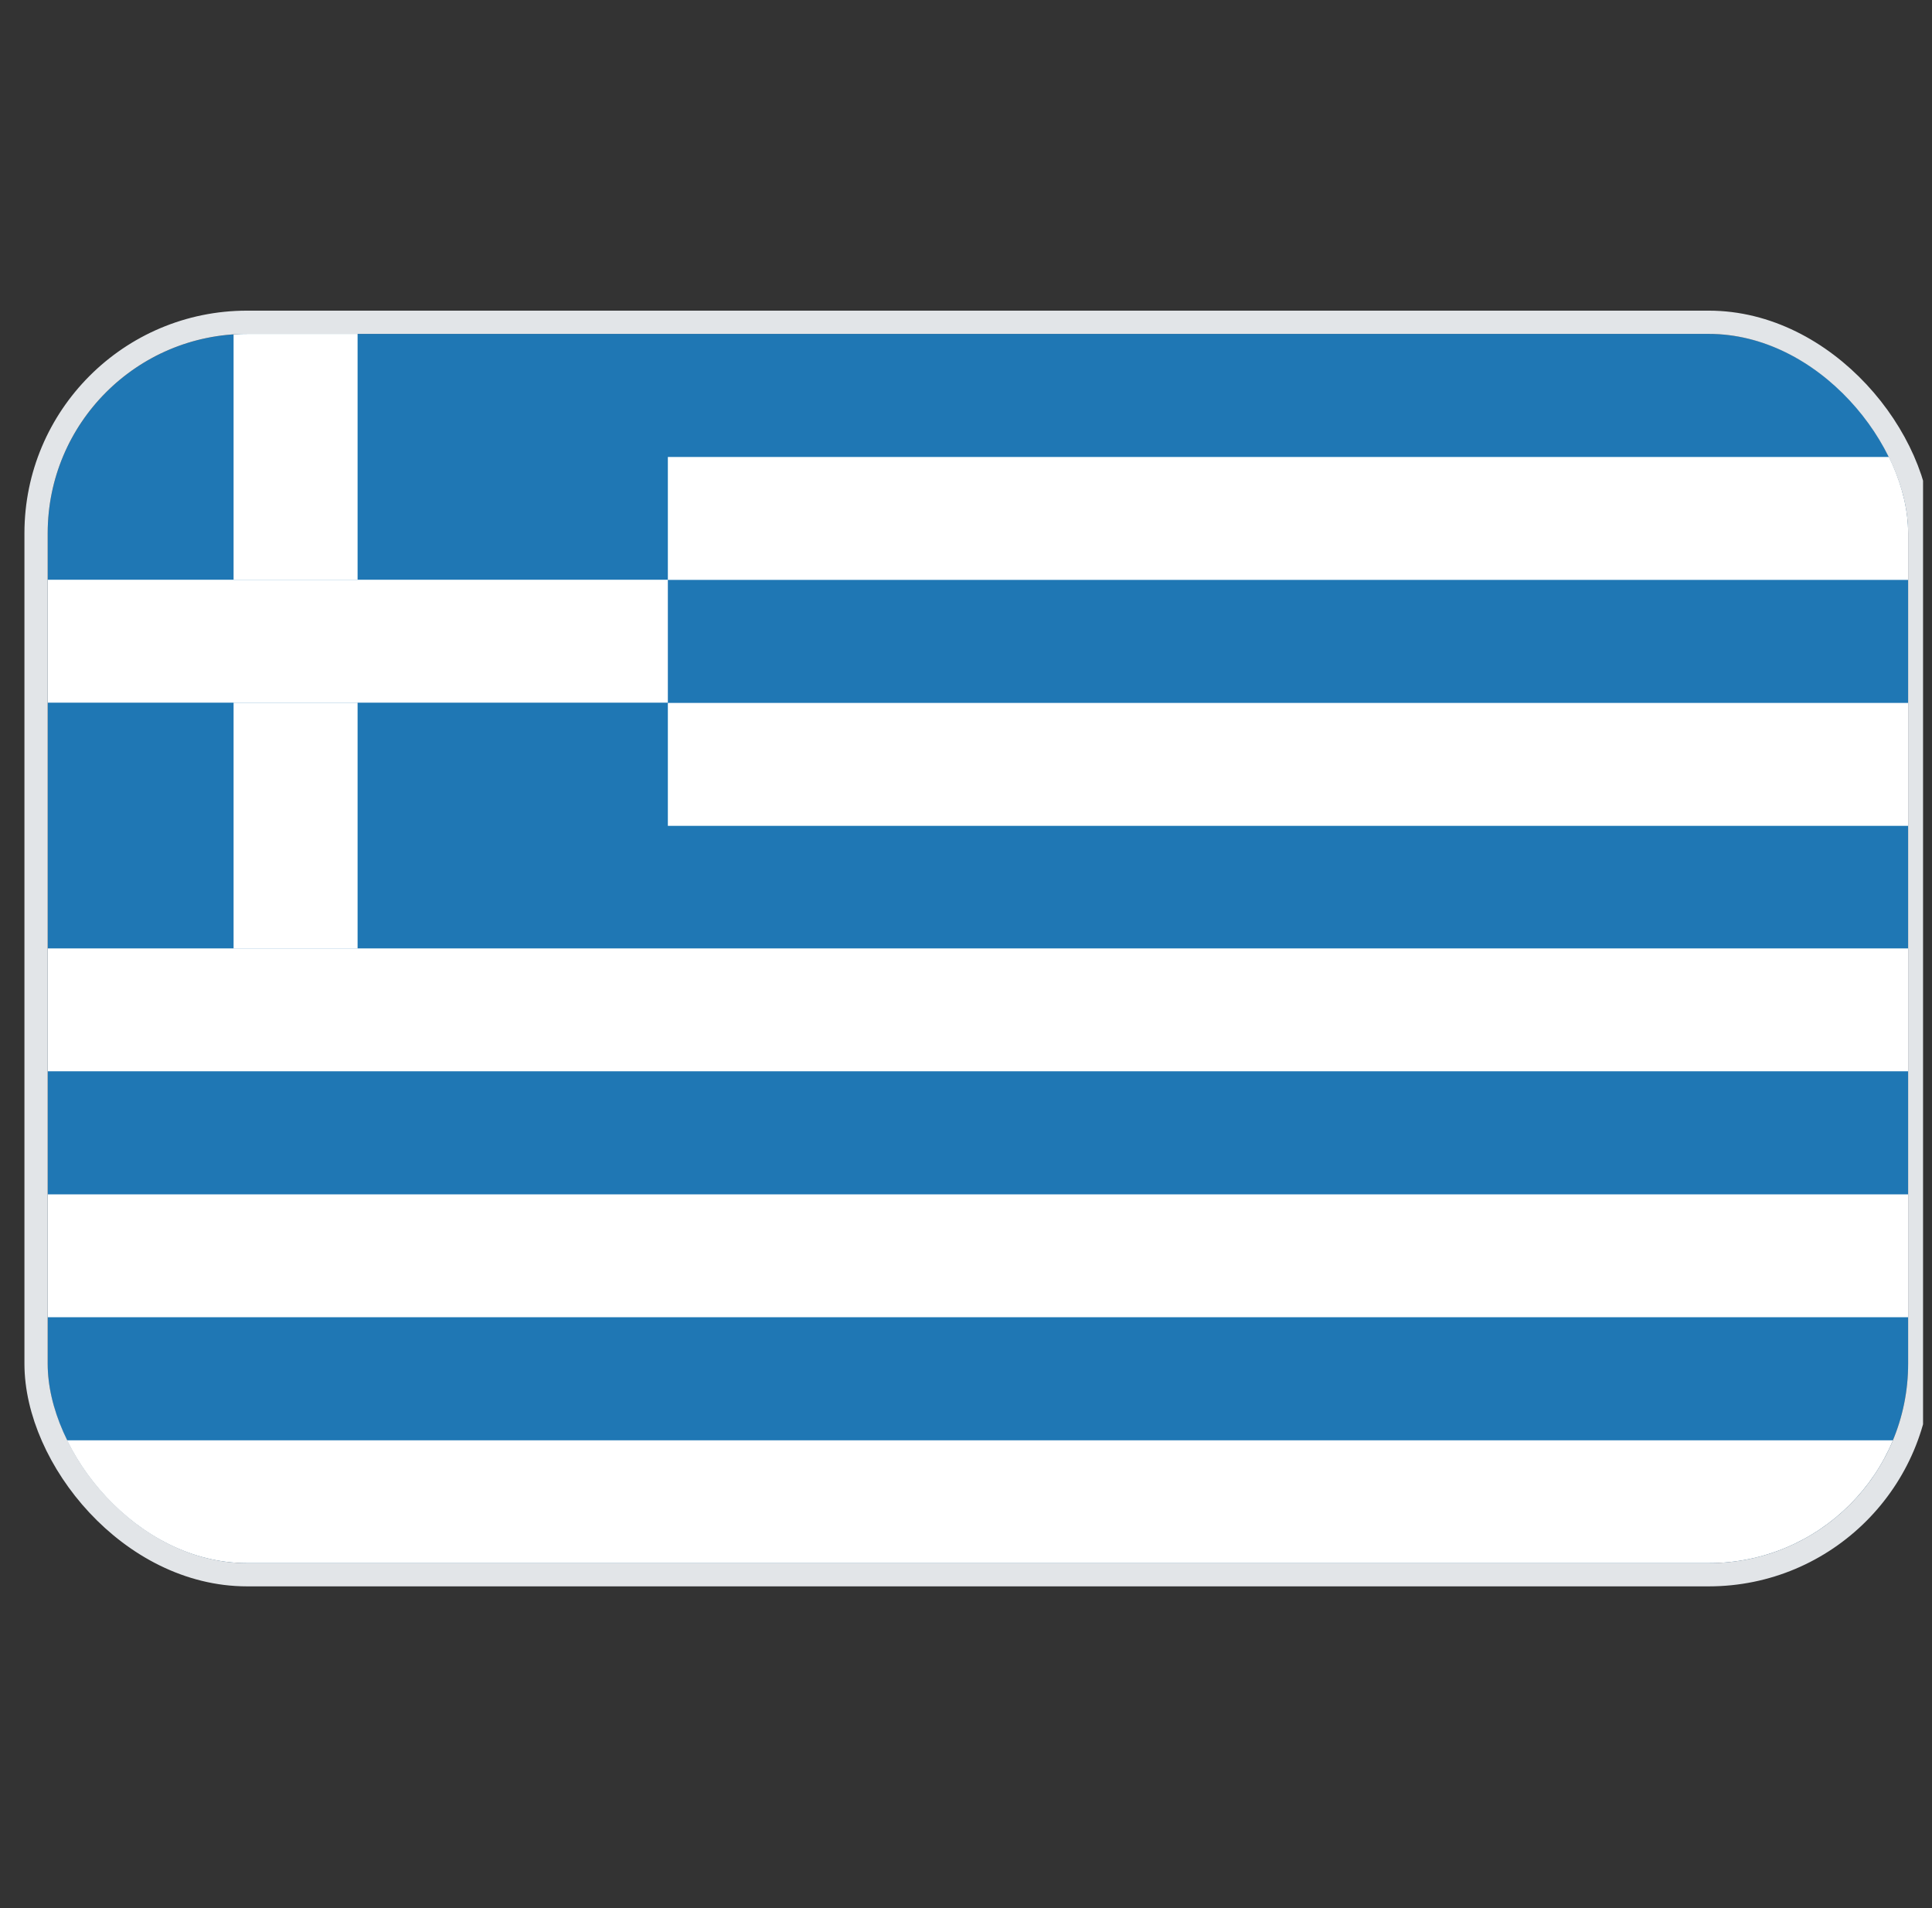
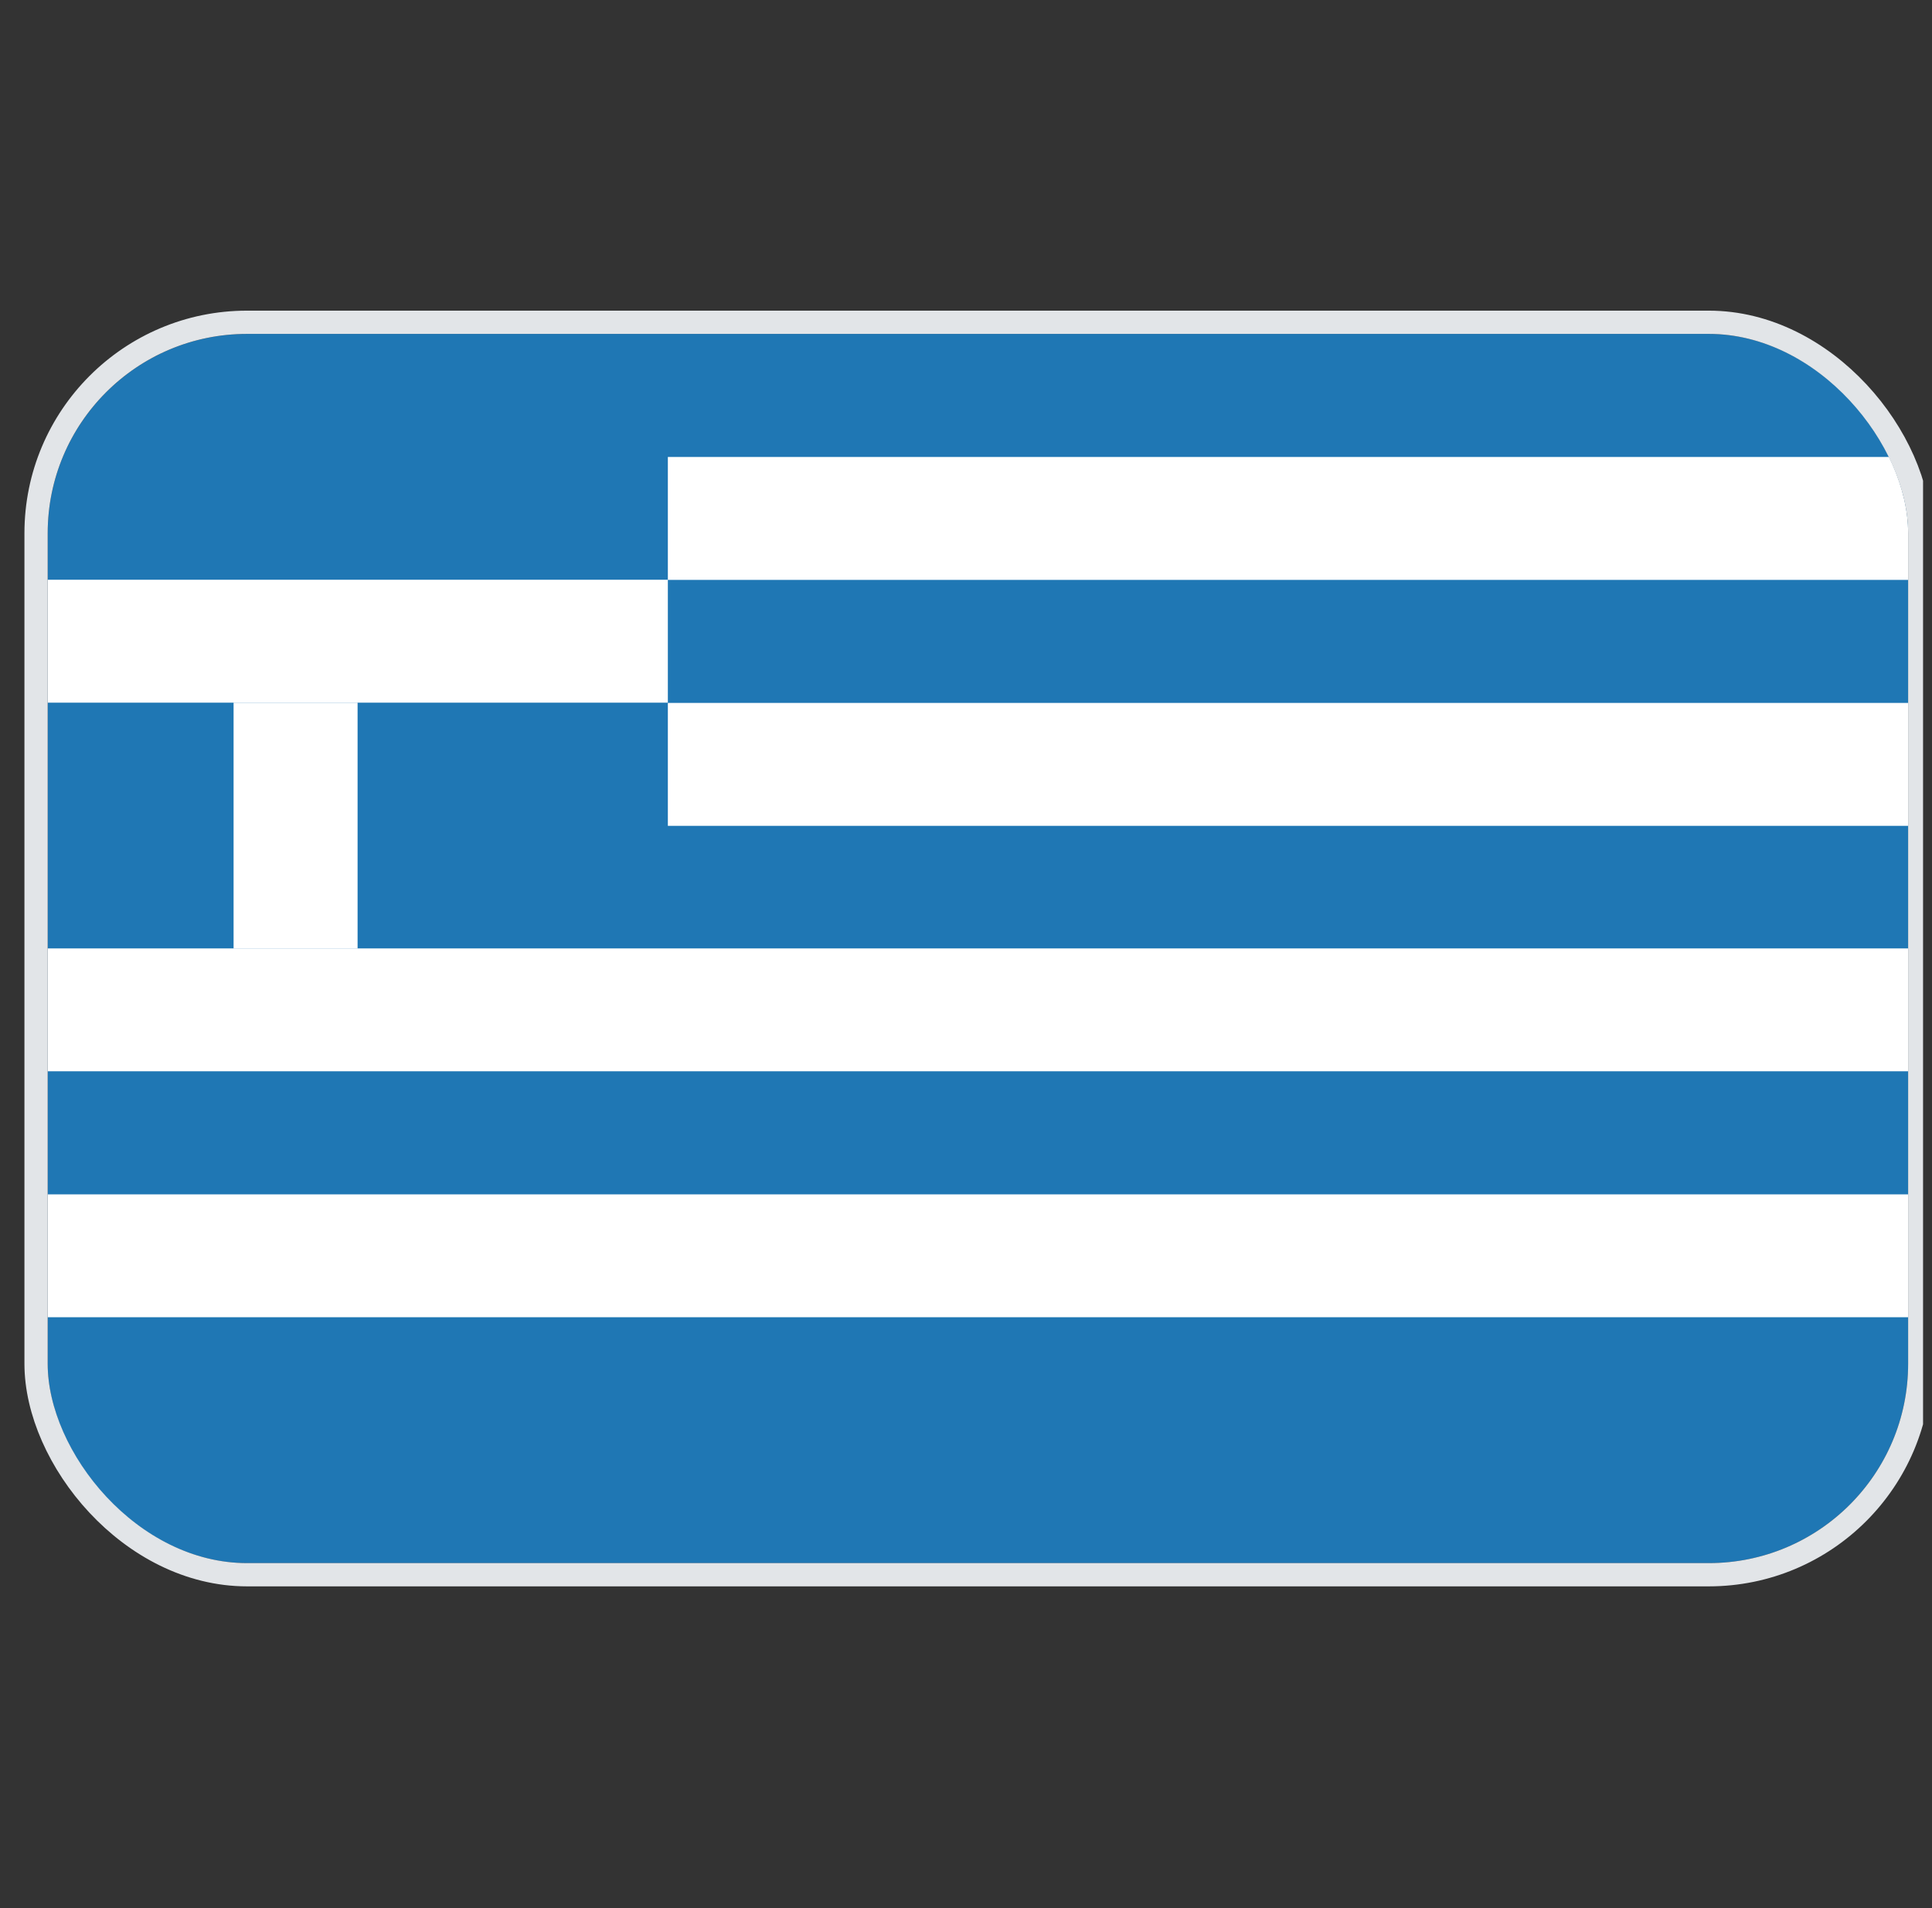
<svg xmlns="http://www.w3.org/2000/svg" width="81" height="80" viewBox="0 0 81 80" fill="none">
  <rect x="0" y="0" width="81" height="80" fill="#333333" stroke="none" />
  <g clip-path="url(#clip0_277_3765)">
    <g clip-path="url(#clip1_277_3765)">
      <rect x="2" y="14" width="78" height="51.536" rx="8.357" fill="#1F77B4" />
-       <path d="M9.793 14H14.992V24.307H9.793V14Z" fill="white" />
      <path d="M2 24.307H28V29.46H2V24.307Z" fill="white" />
      <path d="M9.793 29.461H14.992V39.768H9.793V29.461Z" fill="white" />
      <path d="M28 19.159H80V24.312H28V19.159Z" fill="white" />
      <path d="M28 29.471H80V34.625H28V29.471Z" fill="white" />
      <path d="M2 39.763H80V44.916H2V39.763Z" fill="white" />
      <path d="M2 50.075H80V55.228H2V50.075Z" fill="white" />
-       <path d="M2 60.387H80V65.541H2V60.387Z" fill="white" />
    </g>
    <rect x="1.512" y="13.512" width="78.975" height="52.511" rx="8.845" stroke="#E2E5E8" stroke-width="0.975" />
  </g>
  <defs>
    <clipPath id="clip0_277_3765">
      <rect width="80" height="80" fill="white" transform="translate(0.625)" />
    </clipPath>
    <clipPath id="clip1_277_3765">
      <rect x="2" y="14" width="78" height="51.536" rx="8.357" fill="white" />
    </clipPath>
  </defs>
</svg>